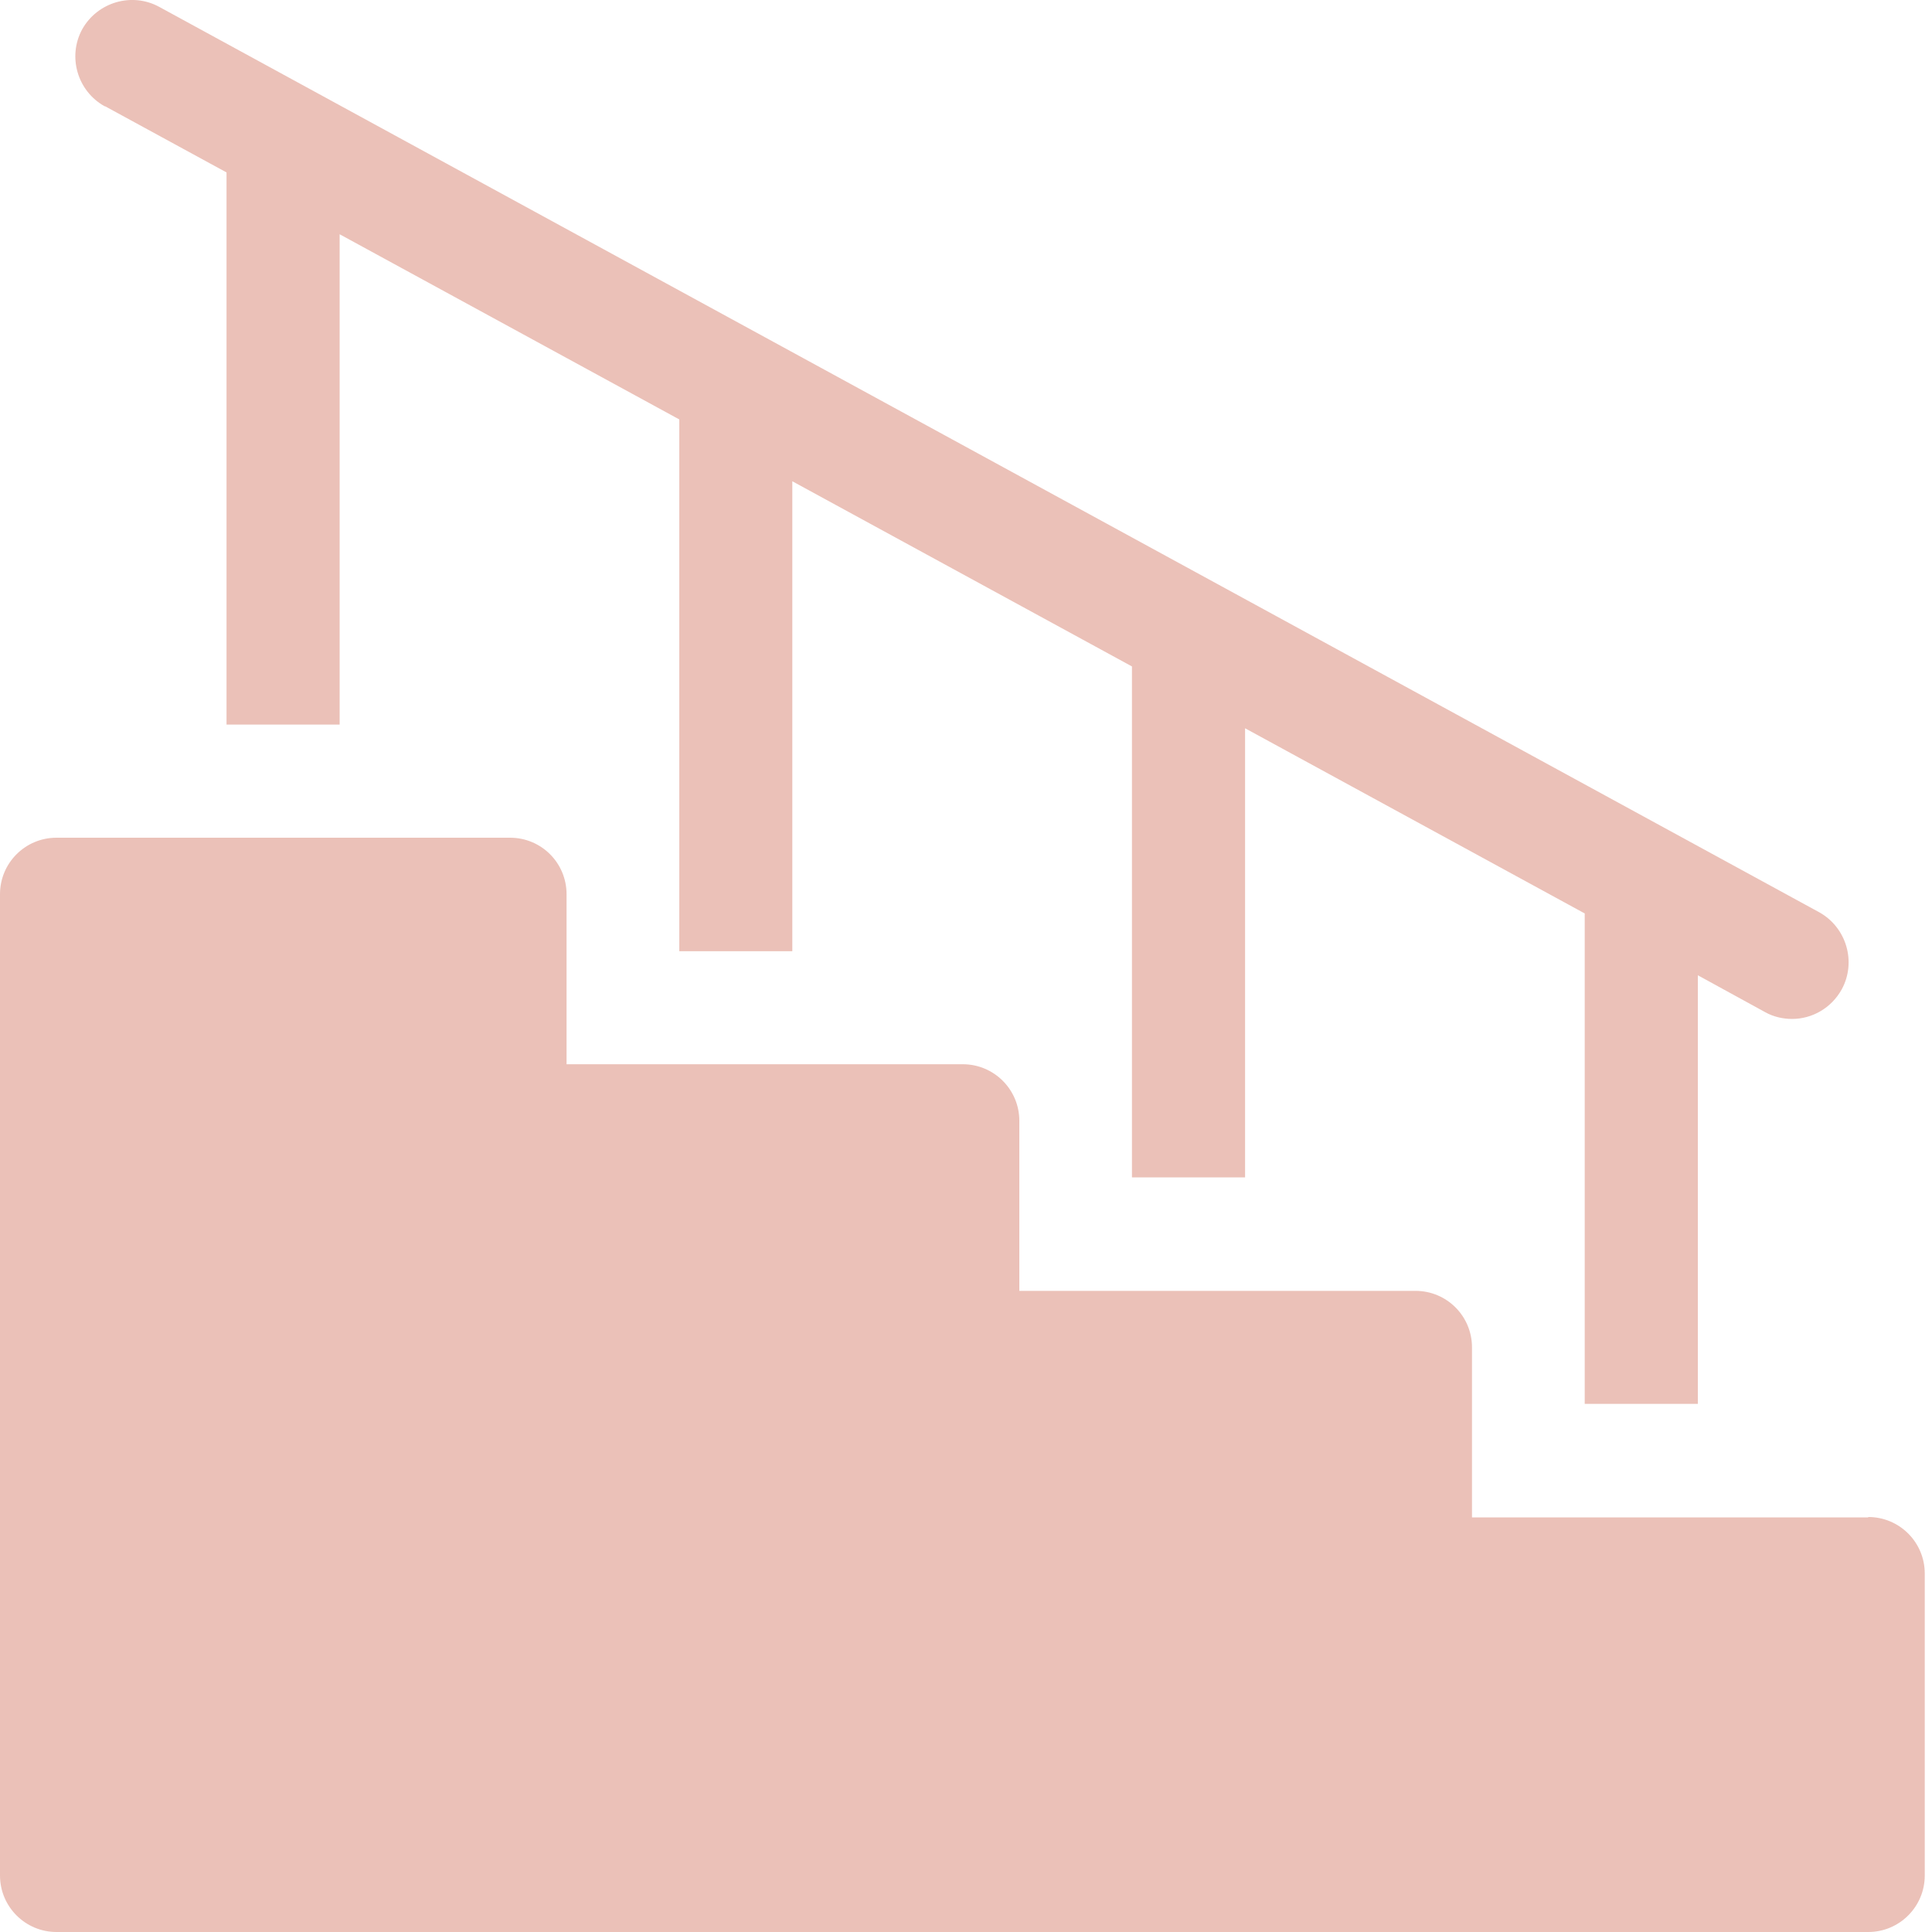
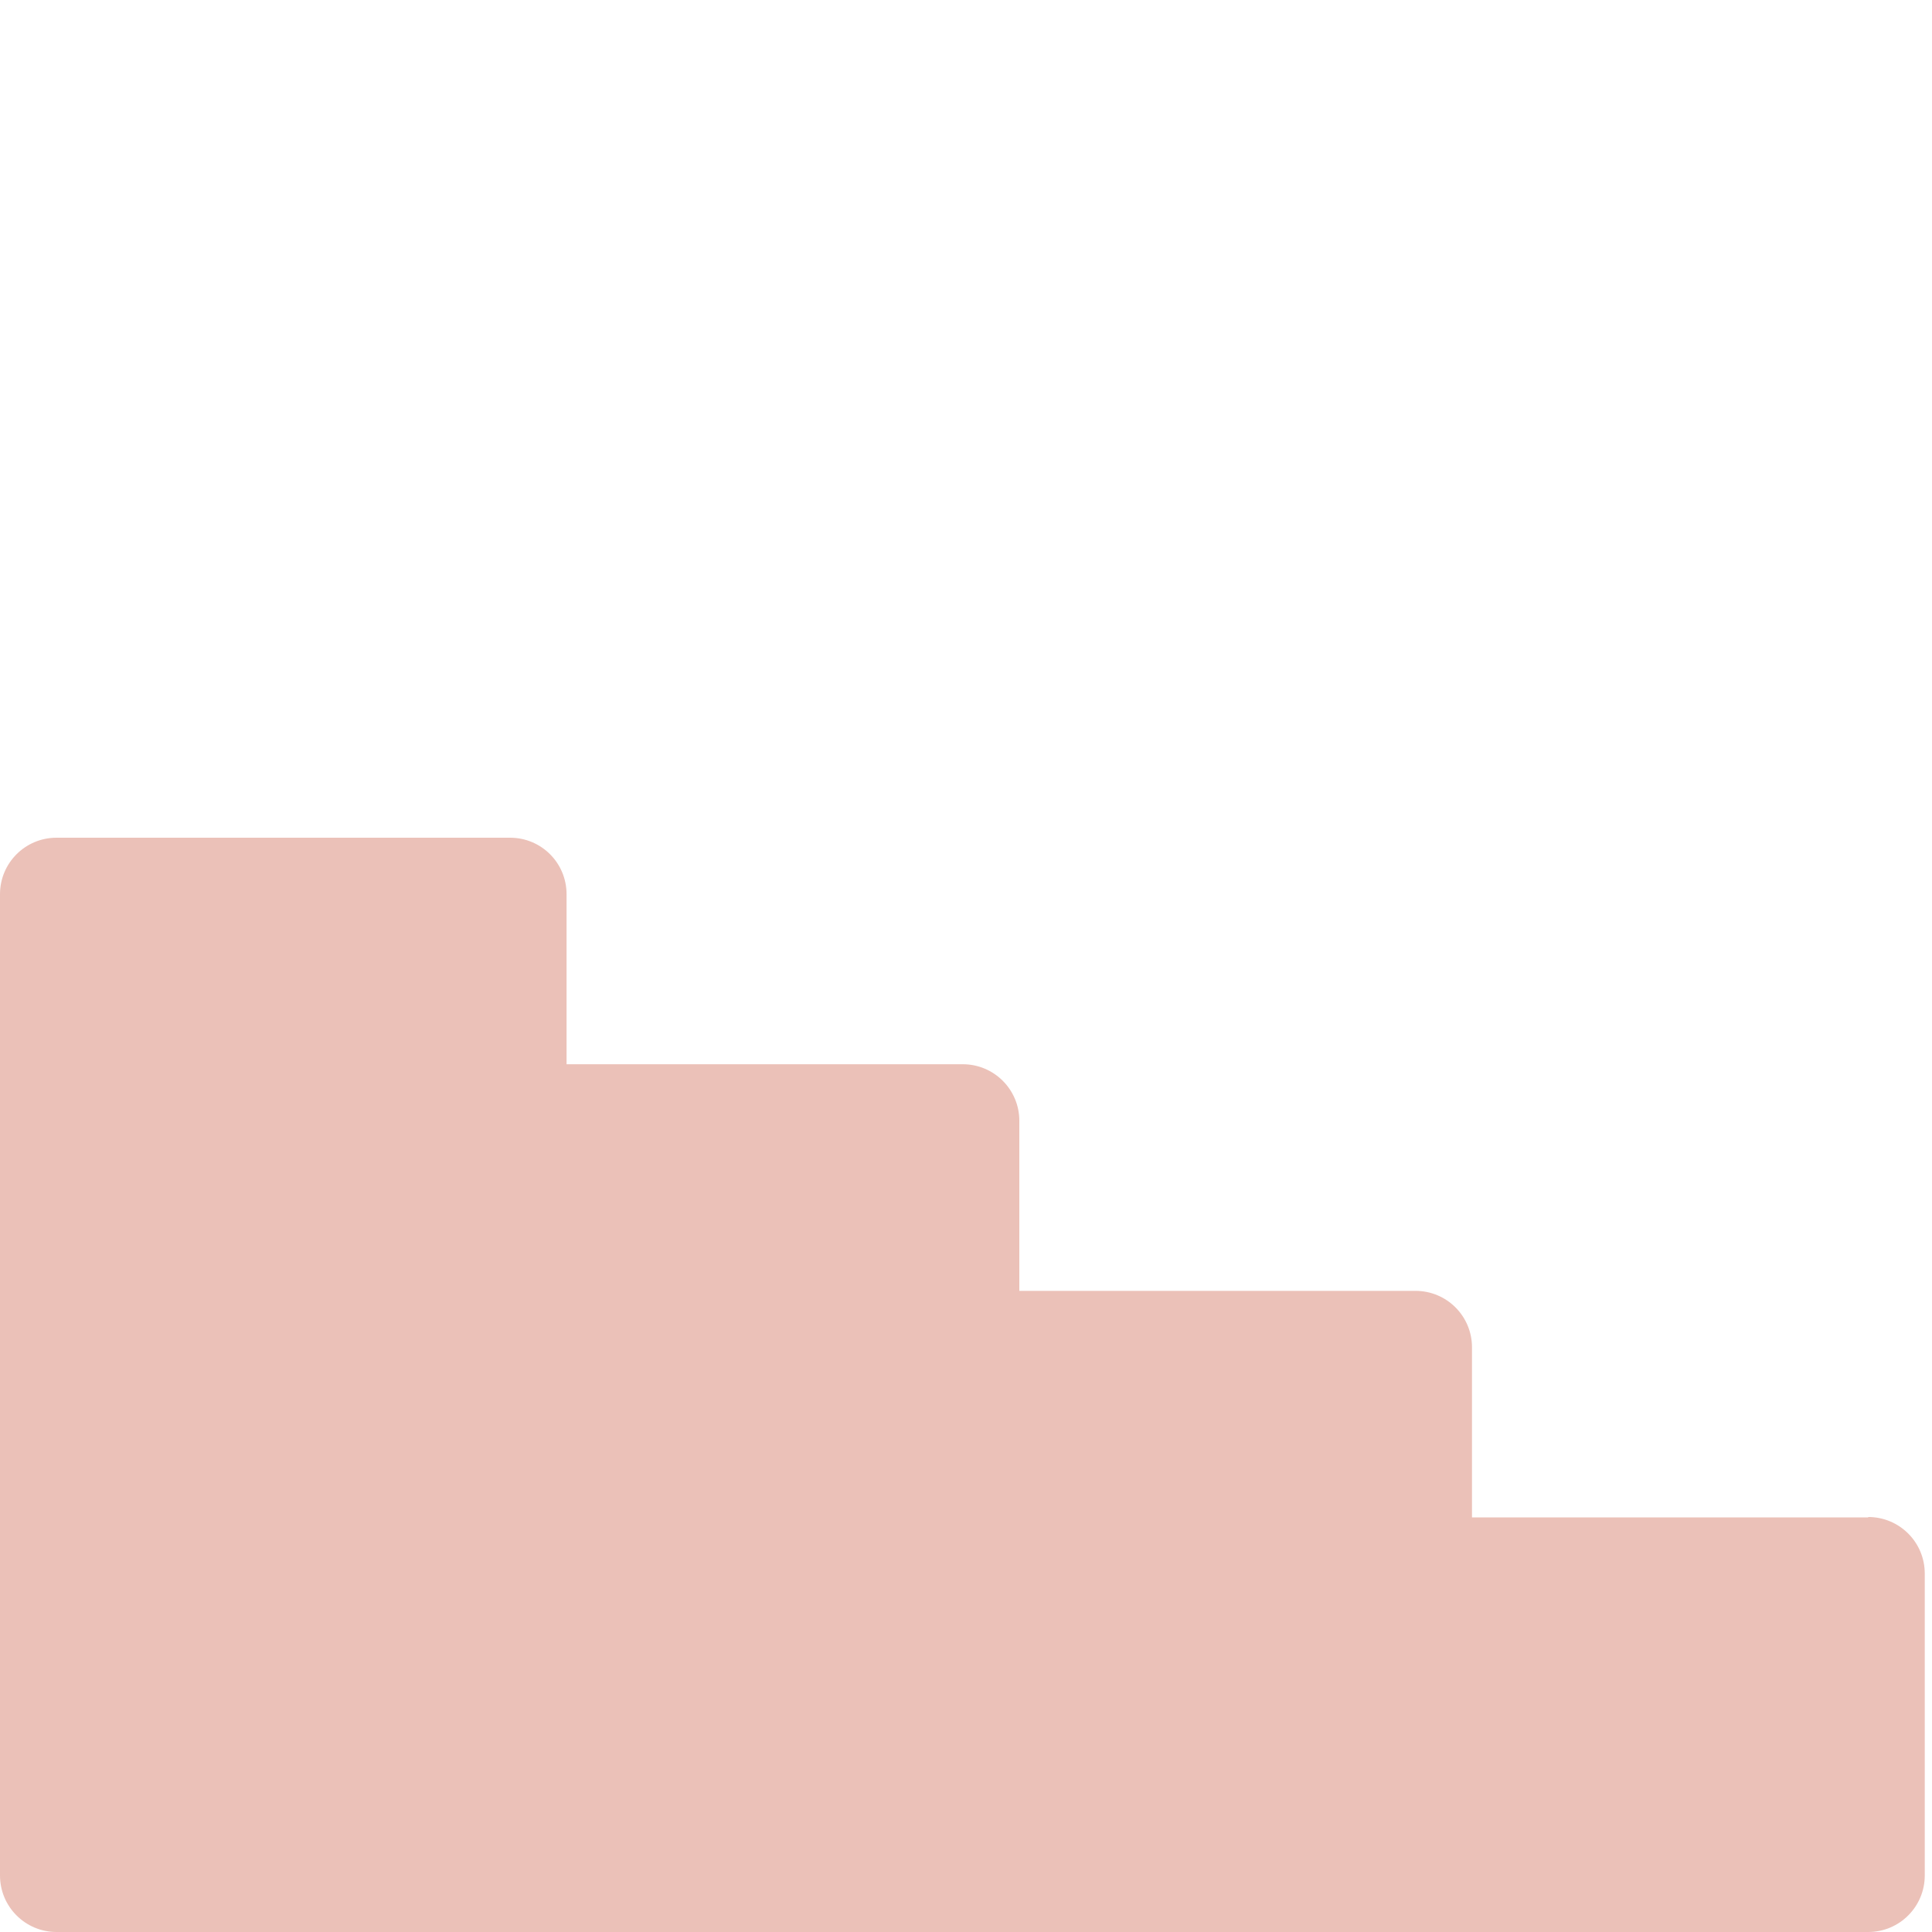
<svg xmlns="http://www.w3.org/2000/svg" width="20" height="20" viewBox="0 0 20 20" fill="none">
-   <path d="M19.34 15.708H15.238V13.948C15.238 13.624 14.977 13.363 14.653 13.363H10.552V11.602C10.552 11.279 10.29 11.017 9.967 11.017H5.865V9.257C5.865 8.933 5.604 8.672 5.28 8.672H0.585C0.262 8.672 0 8.933 0 9.257V19.415C0 19.738 0.262 20 0.585 20H19.34C19.663 20 19.925 19.738 19.925 19.415V16.289C19.925 15.965 19.663 15.704 19.34 15.704V15.708Z" fill="#EBC1B8" />
-   <path d="M1.088 1.1L2.345 1.785V7.501H3.516V2.425L7.032 4.342V9.847H8.202V4.982L11.718 6.899V12.188H12.889V7.539L16.405 9.456V14.533H17.576V10.096L18.273 10.478C18.36 10.527 18.46 10.548 18.551 10.548C18.759 10.548 18.958 10.436 19.066 10.241C19.219 9.959 19.116 9.602 18.833 9.444L1.648 0.071C1.366 -0.083 1.009 0.021 0.851 0.303C0.697 0.586 0.801 0.943 1.083 1.1H1.088Z" fill="#EBC1B8" />
+   <path d="M19.34 15.708H15.238V13.948C15.238 13.624 14.977 13.363 14.653 13.363H10.552V11.602C10.552 11.279 10.29 11.017 9.967 11.017H5.865V9.257C5.865 8.933 5.604 8.672 5.28 8.672H0.585C0.262 8.672 0 8.933 0 9.257V19.415C0 19.738 0.262 20 0.585 20H19.34C19.663 20 19.925 19.738 19.925 19.415V16.289C19.925 15.965 19.663 15.704 19.34 15.704V15.708" fill="#EBC1B8" />
</svg>